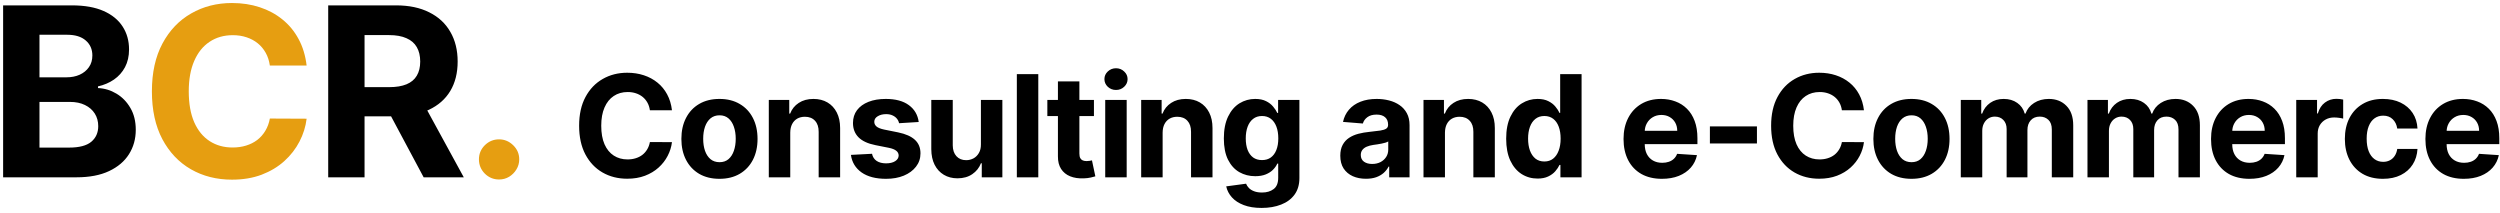
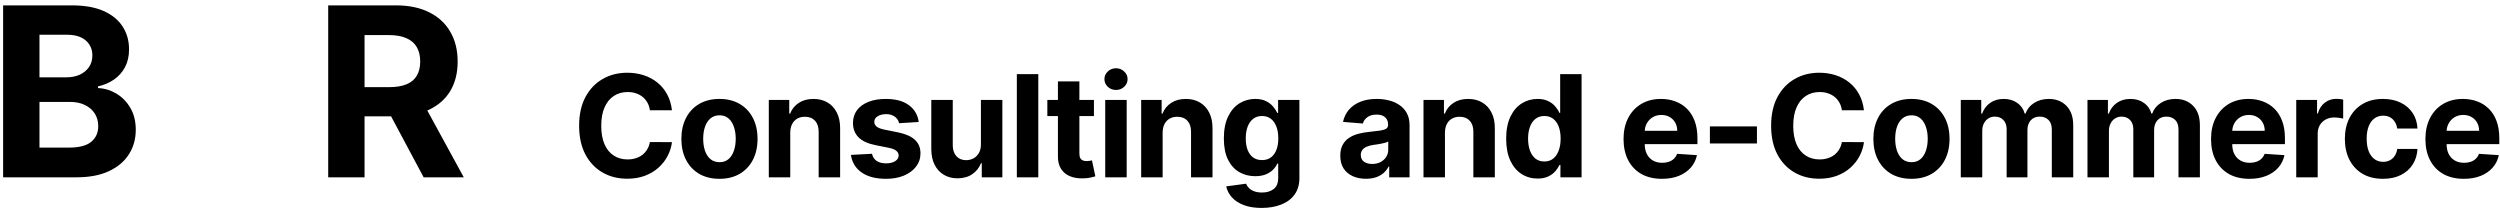
<svg xmlns="http://www.w3.org/2000/svg" width="423" height="36" viewBox="0 0 423 36" fill="none">
  <path d="M0.528 30V0.909H12.176C14.316 0.909 16.101 1.226 17.531 1.861C18.961 2.495 20.036 3.376 20.756 4.503C21.475 5.62 21.835 6.908 21.835 8.366C21.835 9.503 21.608 10.502 21.153 11.364C20.699 12.216 20.074 12.917 19.278 13.466C18.492 14.006 17.593 14.389 16.579 14.617V14.901C17.688 14.948 18.724 15.26 19.69 15.838C20.666 16.416 21.456 17.225 22.062 18.267C22.669 19.299 22.972 20.53 22.972 21.96C22.972 23.504 22.588 24.882 21.821 26.094C21.063 27.296 19.941 28.248 18.454 28.949C16.968 29.65 15.135 30 12.957 30H0.528ZM6.679 24.972H11.693C13.407 24.972 14.657 24.645 15.443 23.991C16.229 23.329 16.622 22.448 16.622 21.349C16.622 20.544 16.428 19.834 16.04 19.219C15.652 18.603 15.098 18.12 14.378 17.77C13.668 17.419 12.82 17.244 11.835 17.244H6.679V24.972ZM6.679 13.082H11.239C12.081 13.082 12.829 12.936 13.483 12.642C14.146 12.339 14.667 11.913 15.046 11.364C15.434 10.814 15.628 10.156 15.628 9.389C15.628 8.338 15.254 7.491 14.506 6.847C13.767 6.203 12.716 5.881 11.352 5.881H6.679V13.082ZM55.532 30V0.909H67.009C69.206 0.909 71.081 1.302 72.634 2.088C74.197 2.865 75.385 3.968 76.2 5.398C77.023 6.818 77.435 8.49 77.435 10.412C77.435 12.344 77.019 14.006 76.185 15.398C75.352 16.78 74.144 17.841 72.563 18.579C70.991 19.318 69.088 19.688 66.853 19.688H59.168V14.744H65.859C67.033 14.744 68.008 14.583 68.785 14.261C69.561 13.939 70.139 13.456 70.518 12.812C70.906 12.169 71.1 11.368 71.1 10.412C71.1 9.446 70.906 8.632 70.518 7.969C70.139 7.306 69.556 6.804 68.77 6.463C67.994 6.113 67.014 5.938 65.83 5.938H61.682V30H55.532ZM71.242 16.761L78.472 30H71.682L64.609 16.761H71.242ZM113.696 18.656H109.963C109.895 18.173 109.755 17.744 109.545 17.369C109.335 16.989 109.065 16.665 108.736 16.398C108.406 16.131 108.025 15.926 107.593 15.784C107.167 15.642 106.704 15.571 106.204 15.571C105.301 15.571 104.514 15.796 103.843 16.244C103.173 16.688 102.653 17.335 102.284 18.188C101.914 19.034 101.73 20.062 101.73 21.273C101.73 22.517 101.914 23.562 102.284 24.409C102.659 25.256 103.182 25.895 103.852 26.327C104.522 26.759 105.298 26.974 106.179 26.974C106.673 26.974 107.13 26.909 107.551 26.778C107.977 26.648 108.355 26.457 108.684 26.207C109.014 25.952 109.287 25.642 109.503 25.278C109.724 24.915 109.878 24.5 109.963 24.034L113.696 24.051C113.599 24.852 113.358 25.625 112.971 26.369C112.591 27.108 112.076 27.77 111.429 28.355C110.787 28.935 110.02 29.395 109.128 29.736C108.241 30.071 107.238 30.239 106.119 30.239C104.562 30.239 103.17 29.886 101.943 29.182C100.721 28.477 99.755 27.457 99.045 26.122C98.341 24.787 97.988 23.171 97.988 21.273C97.988 19.369 98.346 17.75 99.062 16.415C99.778 15.079 100.75 14.062 101.977 13.364C103.204 12.659 104.585 12.307 106.119 12.307C107.13 12.307 108.068 12.449 108.932 12.733C109.801 13.017 110.571 13.432 111.241 13.977C111.912 14.517 112.457 15.179 112.878 15.963C113.304 16.747 113.576 17.645 113.696 18.656ZM121.733 30.256C120.409 30.256 119.264 29.974 118.298 29.412C117.338 28.844 116.596 28.054 116.074 27.043C115.551 26.026 115.289 24.847 115.289 23.506C115.289 22.153 115.551 20.972 116.074 19.96C116.596 18.943 117.338 18.153 118.298 17.591C119.264 17.023 120.409 16.739 121.733 16.739C123.057 16.739 124.199 17.023 125.159 17.591C126.125 18.153 126.869 18.943 127.392 19.96C127.914 20.972 128.176 22.153 128.176 23.506C128.176 24.847 127.914 26.026 127.392 27.043C126.869 28.054 126.125 28.844 125.159 29.412C124.199 29.974 123.057 30.256 121.733 30.256ZM121.75 27.443C122.352 27.443 122.855 27.273 123.258 26.932C123.662 26.585 123.966 26.114 124.17 25.517C124.38 24.921 124.485 24.241 124.485 23.48C124.485 22.719 124.38 22.04 124.17 21.443C123.966 20.847 123.662 20.375 123.258 20.028C122.855 19.682 122.352 19.509 121.75 19.509C121.142 19.509 120.63 19.682 120.216 20.028C119.807 20.375 119.497 20.847 119.287 21.443C119.082 22.04 118.98 22.719 118.98 23.48C118.98 24.241 119.082 24.921 119.287 25.517C119.497 26.114 119.807 26.585 120.216 26.932C120.63 27.273 121.142 27.443 121.75 27.443ZM133.711 22.432V30H130.081V16.909H133.541V19.219H133.694C133.984 18.457 134.47 17.855 135.152 17.412C135.833 16.963 136.66 16.739 137.632 16.739C138.541 16.739 139.333 16.938 140.01 17.335C140.686 17.733 141.211 18.301 141.586 19.04C141.961 19.773 142.149 20.648 142.149 21.665V30H138.518V22.312C138.524 21.511 138.319 20.886 137.904 20.438C137.49 19.983 136.919 19.756 136.191 19.756C135.703 19.756 135.271 19.861 134.896 20.071C134.527 20.281 134.237 20.588 134.027 20.991C133.822 21.389 133.717 21.869 133.711 22.432ZM155.446 20.642L152.122 20.847C152.066 20.562 151.944 20.307 151.756 20.079C151.569 19.847 151.321 19.662 151.015 19.526C150.713 19.384 150.353 19.312 149.932 19.312C149.37 19.312 148.895 19.432 148.509 19.671C148.122 19.903 147.929 20.216 147.929 20.608C147.929 20.921 148.054 21.185 148.304 21.401C148.554 21.616 148.983 21.79 149.591 21.921L151.961 22.398C153.233 22.659 154.182 23.079 154.807 23.659C155.432 24.239 155.745 25 155.745 25.943C155.745 26.801 155.492 27.554 154.986 28.202C154.486 28.849 153.799 29.355 152.924 29.719C152.054 30.077 151.051 30.256 149.915 30.256C148.182 30.256 146.801 29.895 145.773 29.173C144.75 28.446 144.151 27.457 143.975 26.207L147.546 26.02C147.654 26.548 147.915 26.952 148.33 27.23C148.745 27.503 149.276 27.639 149.924 27.639C150.56 27.639 151.071 27.517 151.458 27.273C151.85 27.023 152.049 26.702 152.054 26.31C152.049 25.98 151.909 25.71 151.637 25.5C151.364 25.284 150.944 25.119 150.375 25.006L148.108 24.554C146.83 24.298 145.878 23.855 145.253 23.224C144.634 22.594 144.324 21.79 144.324 20.812C144.324 19.972 144.551 19.247 145.006 18.639C145.466 18.031 146.111 17.562 146.941 17.233C147.776 16.903 148.753 16.739 149.872 16.739C151.526 16.739 152.827 17.088 153.776 17.787C154.73 18.486 155.287 19.438 155.446 20.642ZM165.97 24.426V16.909H169.6V30H166.115V27.622H165.978C165.683 28.389 165.191 29.006 164.504 29.472C163.822 29.938 162.99 30.171 162.007 30.171C161.132 30.171 160.362 29.972 159.697 29.574C159.032 29.176 158.512 28.611 158.137 27.878C157.768 27.145 157.581 26.267 157.575 25.244V16.909H161.206V24.597C161.211 25.369 161.419 25.98 161.828 26.429C162.237 26.878 162.785 27.102 163.473 27.102C163.91 27.102 164.319 27.003 164.7 26.804C165.081 26.599 165.387 26.298 165.62 25.901C165.859 25.503 165.975 25.011 165.97 24.426ZM175.679 12.546V30H172.049V12.546H175.679ZM185.095 16.909V19.636H177.211V16.909H185.095ZM179.001 13.773H182.632V25.977C182.632 26.312 182.683 26.574 182.785 26.761C182.887 26.943 183.029 27.071 183.211 27.145C183.399 27.219 183.615 27.256 183.859 27.256C184.029 27.256 184.2 27.241 184.37 27.213C184.541 27.179 184.671 27.153 184.762 27.136L185.333 29.838C185.152 29.895 184.896 29.96 184.566 30.034C184.237 30.114 183.836 30.162 183.365 30.179C182.49 30.213 181.723 30.097 181.063 29.829C180.41 29.562 179.902 29.148 179.538 28.585C179.174 28.023 178.995 27.312 179.001 26.454V13.773ZM187.004 30V16.909H190.634V30H187.004ZM188.828 15.222C188.288 15.222 187.825 15.043 187.438 14.685C187.058 14.321 186.867 13.886 186.867 13.381C186.867 12.881 187.058 12.452 187.438 12.094C187.825 11.73 188.288 11.548 188.828 11.548C189.367 11.548 189.828 11.73 190.208 12.094C190.595 12.452 190.788 12.881 190.788 13.381C190.788 13.886 190.595 14.321 190.208 14.685C189.828 15.043 189.367 15.222 188.828 15.222ZM196.717 22.432V30H193.087V16.909H196.547V19.219H196.7C196.99 18.457 197.476 17.855 198.158 17.412C198.84 16.963 199.666 16.739 200.638 16.739C201.547 16.739 202.34 16.938 203.016 17.335C203.692 17.733 204.217 18.301 204.592 19.04C204.967 19.773 205.155 20.648 205.155 21.665V30H201.524V22.312C201.53 21.511 201.325 20.886 200.911 20.438C200.496 19.983 199.925 19.756 199.198 19.756C198.709 19.756 198.277 19.861 197.902 20.071C197.533 20.281 197.243 20.588 197.033 20.991C196.828 21.389 196.723 21.869 196.717 22.432ZM213.458 35.182C212.282 35.182 211.274 35.02 210.433 34.696C209.597 34.378 208.933 33.943 208.438 33.392C207.944 32.841 207.623 32.222 207.475 31.534L210.833 31.082C210.935 31.344 211.097 31.588 211.319 31.815C211.541 32.043 211.833 32.224 212.197 32.361C212.566 32.503 213.015 32.574 213.543 32.574C214.333 32.574 214.984 32.381 215.495 31.994C216.012 31.614 216.271 30.974 216.271 30.077V27.682H216.117C215.958 28.046 215.72 28.389 215.401 28.713C215.083 29.037 214.674 29.301 214.174 29.506C213.674 29.71 213.078 29.812 212.384 29.812C211.401 29.812 210.507 29.585 209.7 29.131C208.899 28.671 208.259 27.969 207.782 27.026C207.31 26.077 207.075 24.878 207.075 23.429C207.075 21.946 207.316 20.707 207.799 19.713C208.282 18.719 208.924 17.974 209.725 17.48C210.532 16.986 211.416 16.739 212.376 16.739C213.109 16.739 213.722 16.864 214.217 17.114C214.711 17.358 215.109 17.665 215.41 18.034C215.717 18.398 215.953 18.756 216.117 19.108H216.254V16.909H219.859V30.128C219.859 31.241 219.586 32.173 219.041 32.923C218.495 33.673 217.739 34.236 216.774 34.611C215.813 34.992 214.708 35.182 213.458 35.182ZM213.535 27.085C214.12 27.085 214.614 26.94 215.018 26.651C215.427 26.355 215.739 25.935 215.955 25.389C216.177 24.838 216.288 24.179 216.288 23.412C216.288 22.645 216.18 21.98 215.964 21.418C215.748 20.849 215.435 20.409 215.026 20.097C214.617 19.784 214.12 19.628 213.535 19.628C212.938 19.628 212.435 19.79 212.026 20.114C211.617 20.432 211.308 20.875 211.097 21.443C210.887 22.011 210.782 22.668 210.782 23.412C210.782 24.168 210.887 24.821 211.097 25.372C211.313 25.918 211.623 26.341 212.026 26.642C212.435 26.938 212.938 27.085 213.535 27.085ZM231.124 30.247C230.288 30.247 229.544 30.102 228.891 29.812C228.237 29.517 227.72 29.082 227.34 28.509C226.965 27.929 226.777 27.207 226.777 26.344C226.777 25.616 226.911 25.006 227.178 24.511C227.445 24.017 227.808 23.619 228.269 23.318C228.729 23.017 229.251 22.79 229.837 22.636C230.428 22.483 231.047 22.375 231.695 22.312C232.456 22.233 233.07 22.159 233.536 22.091C234.001 22.017 234.34 21.909 234.55 21.767C234.76 21.625 234.865 21.415 234.865 21.136V21.085C234.865 20.546 234.695 20.128 234.354 19.832C234.019 19.537 233.541 19.389 232.922 19.389C232.269 19.389 231.749 19.534 231.362 19.824C230.976 20.108 230.72 20.466 230.595 20.898L227.237 20.625C227.408 19.829 227.743 19.142 228.243 18.562C228.743 17.977 229.388 17.528 230.178 17.216C230.973 16.898 231.894 16.739 232.939 16.739C233.666 16.739 234.362 16.824 235.027 16.994C235.698 17.165 236.291 17.429 236.808 17.787C237.331 18.145 237.743 18.605 238.044 19.168C238.345 19.724 238.496 20.392 238.496 21.171V30H235.053V28.185H234.95C234.74 28.594 234.459 28.954 234.107 29.267C233.754 29.574 233.331 29.815 232.837 29.991C232.342 30.162 231.771 30.247 231.124 30.247ZM232.163 27.741C232.698 27.741 233.169 27.636 233.578 27.426C233.987 27.21 234.308 26.921 234.541 26.557C234.774 26.193 234.891 25.781 234.891 25.321V23.932C234.777 24.006 234.621 24.074 234.422 24.136C234.229 24.193 234.01 24.247 233.766 24.298C233.521 24.344 233.277 24.386 233.033 24.426C232.788 24.46 232.567 24.491 232.368 24.52C231.942 24.582 231.57 24.682 231.251 24.818C230.933 24.954 230.686 25.139 230.51 25.372C230.334 25.599 230.246 25.884 230.246 26.224C230.246 26.719 230.425 27.097 230.783 27.358C231.146 27.614 231.607 27.741 232.163 27.741ZM244.487 22.432V30H240.857V16.909H244.317V19.219H244.47C244.76 18.457 245.246 17.855 245.928 17.412C246.609 16.963 247.436 16.739 248.408 16.739C249.317 16.739 250.109 16.938 250.786 17.335C251.462 17.733 251.987 18.301 252.362 19.04C252.737 19.773 252.925 20.648 252.925 21.665V30H249.294V22.312C249.3 21.511 249.095 20.886 248.68 20.438C248.266 19.983 247.695 19.756 246.967 19.756C246.479 19.756 246.047 19.861 245.672 20.071C245.303 20.281 245.013 20.588 244.803 20.991C244.598 21.389 244.493 21.869 244.487 22.432ZM260.154 30.213C259.16 30.213 258.259 29.957 257.452 29.446C256.651 28.929 256.015 28.171 255.543 27.171C255.077 26.165 254.844 24.932 254.844 23.472C254.844 21.972 255.086 20.724 255.569 19.73C256.052 18.73 256.694 17.983 257.495 17.489C258.302 16.989 259.185 16.739 260.146 16.739C260.879 16.739 261.489 16.864 261.978 17.114C262.472 17.358 262.87 17.665 263.171 18.034C263.478 18.398 263.711 18.756 263.87 19.108H263.981V12.546H267.603V30H264.023V27.903H263.87C263.7 28.267 263.458 28.628 263.146 28.986C262.839 29.338 262.438 29.631 261.944 29.864C261.455 30.097 260.859 30.213 260.154 30.213ZM261.305 27.324C261.89 27.324 262.384 27.165 262.788 26.847C263.197 26.523 263.509 26.071 263.725 25.491C263.947 24.912 264.058 24.233 264.058 23.454C264.058 22.676 263.95 22 263.734 21.426C263.518 20.852 263.205 20.409 262.796 20.097C262.387 19.784 261.89 19.628 261.305 19.628C260.708 19.628 260.205 19.79 259.796 20.114C259.387 20.438 259.077 20.886 258.867 21.46C258.657 22.034 258.552 22.699 258.552 23.454C258.552 24.216 258.657 24.889 258.867 25.474C259.083 26.054 259.393 26.509 259.796 26.838C260.205 27.162 260.708 27.324 261.305 27.324ZM281.197 30.256C279.85 30.256 278.691 29.983 277.719 29.438C276.753 28.886 276.009 28.108 275.486 27.102C274.964 26.091 274.702 24.895 274.702 23.514C274.702 22.168 274.964 20.986 275.486 19.969C276.009 18.952 276.745 18.159 277.694 17.591C278.648 17.023 279.768 16.739 281.052 16.739C281.915 16.739 282.719 16.878 283.464 17.156C284.214 17.429 284.867 17.841 285.424 18.392C285.986 18.943 286.424 19.636 286.736 20.472C287.049 21.301 287.205 22.273 287.205 23.386V24.384H276.151V22.134H283.788C283.788 21.611 283.674 21.148 283.447 20.744C283.219 20.341 282.904 20.026 282.501 19.798C282.103 19.565 281.64 19.449 281.111 19.449C280.56 19.449 280.072 19.577 279.645 19.832C279.225 20.082 278.895 20.421 278.657 20.847C278.418 21.267 278.296 21.736 278.29 22.253V24.392C278.29 25.04 278.41 25.599 278.648 26.071C278.893 26.543 279.236 26.906 279.68 27.162C280.123 27.418 280.648 27.546 281.256 27.546C281.66 27.546 282.029 27.489 282.364 27.375C282.699 27.261 282.986 27.091 283.225 26.864C283.464 26.636 283.645 26.358 283.77 26.028L287.128 26.25C286.958 27.057 286.609 27.761 286.08 28.364C285.557 28.96 284.881 29.426 284.052 29.761C283.228 30.091 282.276 30.256 281.197 30.256ZM297.275 21.392V24.273H289.315V21.392H297.275ZM315.381 18.656H311.648C311.58 18.173 311.441 17.744 311.231 17.369C311.02 16.989 310.751 16.665 310.421 16.398C310.091 16.131 309.711 15.926 309.279 15.784C308.853 15.642 308.39 15.571 307.89 15.571C306.986 15.571 306.199 15.796 305.529 16.244C304.859 16.688 304.339 17.335 303.969 18.188C303.6 19.034 303.415 20.062 303.415 21.273C303.415 22.517 303.6 23.562 303.969 24.409C304.344 25.256 304.867 25.895 305.537 26.327C306.208 26.759 306.984 26.974 307.864 26.974C308.359 26.974 308.816 26.909 309.236 26.778C309.662 26.648 310.04 26.457 310.37 26.207C310.699 25.952 310.972 25.642 311.188 25.278C311.41 24.915 311.563 24.5 311.648 24.034L315.381 24.051C315.285 24.852 315.043 25.625 314.657 26.369C314.276 27.108 313.762 27.77 313.114 28.355C312.472 28.935 311.705 29.395 310.813 29.736C309.927 30.071 308.924 30.239 307.805 30.239C306.248 30.239 304.856 29.886 303.628 29.182C302.407 28.477 301.441 27.457 300.731 26.122C300.026 24.787 299.674 23.171 299.674 21.273C299.674 19.369 300.032 17.75 300.748 16.415C301.464 15.079 302.435 14.062 303.662 13.364C304.89 12.659 306.27 12.307 307.805 12.307C308.816 12.307 309.753 12.449 310.617 12.733C311.486 13.017 312.256 13.432 312.927 13.977C313.597 14.517 314.143 15.179 314.563 15.963C314.989 16.747 315.262 17.645 315.381 18.656ZM323.418 30.256C322.094 30.256 320.949 29.974 319.983 29.412C319.023 28.844 318.282 28.054 317.759 27.043C317.236 26.026 316.975 24.847 316.975 23.506C316.975 22.153 317.236 20.972 317.759 19.96C318.282 18.943 319.023 18.153 319.983 17.591C320.949 17.023 322.094 16.739 323.418 16.739C324.742 16.739 325.884 17.023 326.844 17.591C327.81 18.153 328.555 18.943 329.077 19.96C329.6 20.972 329.861 22.153 329.861 23.506C329.861 24.847 329.6 26.026 329.077 27.043C328.555 28.054 327.81 28.844 326.844 29.412C325.884 29.974 324.742 30.256 323.418 30.256ZM323.435 27.443C324.037 27.443 324.54 27.273 324.944 26.932C325.347 26.585 325.651 26.114 325.856 25.517C326.066 24.921 326.171 24.241 326.171 23.48C326.171 22.719 326.066 22.04 325.856 21.443C325.651 20.847 325.347 20.375 324.944 20.028C324.54 19.682 324.037 19.509 323.435 19.509C322.827 19.509 322.316 19.682 321.901 20.028C321.492 20.375 321.182 20.847 320.972 21.443C320.768 22.04 320.665 22.719 320.665 23.48C320.665 24.241 320.768 24.921 320.972 25.517C321.182 26.114 321.492 26.585 321.901 26.932C322.316 27.273 322.827 27.443 323.435 27.443ZM331.766 30V16.909H335.226V19.219H335.38C335.652 18.452 336.107 17.847 336.743 17.403C337.38 16.96 338.141 16.739 339.027 16.739C339.925 16.739 340.689 16.963 341.32 17.412C341.951 17.855 342.371 18.457 342.581 19.219H342.718C342.985 18.469 343.468 17.869 344.167 17.421C344.871 16.966 345.704 16.739 346.664 16.739C347.885 16.739 348.877 17.128 349.638 17.906C350.405 18.679 350.789 19.776 350.789 21.196V30H347.167V21.912C347.167 21.185 346.974 20.639 346.587 20.276C346.201 19.912 345.718 19.73 345.138 19.73C344.479 19.73 343.965 19.94 343.596 20.361C343.226 20.776 343.042 21.324 343.042 22.006V30H339.522V21.835C339.522 21.193 339.337 20.682 338.968 20.301C338.604 19.921 338.124 19.73 337.527 19.73C337.124 19.73 336.76 19.832 336.437 20.037C336.118 20.236 335.866 20.517 335.678 20.881C335.491 21.239 335.397 21.659 335.397 22.142V30H331.766ZM353.201 30V16.909H356.661V19.219H356.814C357.087 18.452 357.542 17.847 358.178 17.403C358.814 16.96 359.576 16.739 360.462 16.739C361.36 16.739 362.124 16.963 362.755 17.412C363.385 17.855 363.806 18.457 364.016 19.219H364.152C364.419 18.469 364.902 17.869 365.601 17.421C366.306 16.966 367.138 16.739 368.098 16.739C369.32 16.739 370.312 17.128 371.073 17.906C371.84 18.679 372.223 19.776 372.223 21.196V30H368.601V21.912C368.601 21.185 368.408 20.639 368.022 20.276C367.635 19.912 367.152 19.73 366.573 19.73C365.914 19.73 365.4 19.94 365.03 20.361C364.661 20.776 364.476 21.324 364.476 22.006V30H360.956V21.835C360.956 21.193 360.772 20.682 360.402 20.301C360.039 19.921 359.559 19.73 358.962 19.73C358.559 19.73 358.195 19.832 357.871 20.037C357.553 20.236 357.3 20.517 357.113 20.881C356.925 21.239 356.831 21.659 356.831 22.142V30H353.201ZM380.601 30.256C379.255 30.256 378.096 29.983 377.124 29.438C376.158 28.886 375.414 28.108 374.891 27.102C374.368 26.091 374.107 24.895 374.107 23.514C374.107 22.168 374.368 20.986 374.891 19.969C375.414 18.952 376.15 18.159 377.098 17.591C378.053 17.023 379.172 16.739 380.456 16.739C381.32 16.739 382.124 16.878 382.868 17.156C383.618 17.429 384.272 17.841 384.829 18.392C385.391 18.943 385.829 19.636 386.141 20.472C386.454 21.301 386.61 22.273 386.61 23.386V24.384H375.556V22.134H383.192C383.192 21.611 383.079 21.148 382.851 20.744C382.624 20.341 382.309 20.026 381.905 19.798C381.508 19.565 381.044 19.449 380.516 19.449C379.965 19.449 379.476 19.577 379.05 19.832C378.63 20.082 378.3 20.421 378.061 20.847C377.823 21.267 377.701 21.736 377.695 22.253V24.392C377.695 25.04 377.814 25.599 378.053 26.071C378.297 26.543 378.641 26.906 379.084 27.162C379.527 27.418 380.053 27.546 380.661 27.546C381.064 27.546 381.434 27.489 381.769 27.375C382.104 27.261 382.391 27.091 382.63 26.864C382.868 26.636 383.05 26.358 383.175 26.028L386.533 26.25C386.363 27.057 386.013 27.761 385.485 28.364C384.962 28.96 384.286 29.426 383.456 29.761C382.633 30.091 381.681 30.256 380.601 30.256ZM388.523 30V16.909H392.043V19.193H392.179C392.418 18.381 392.819 17.767 393.381 17.352C393.944 16.932 394.591 16.722 395.324 16.722C395.506 16.722 395.702 16.733 395.912 16.756C396.123 16.778 396.307 16.81 396.466 16.849V20.071C396.296 20.02 396.06 19.974 395.759 19.935C395.458 19.895 395.182 19.875 394.932 19.875C394.398 19.875 393.921 19.991 393.5 20.224C393.086 20.452 392.756 20.77 392.512 21.179C392.273 21.588 392.154 22.06 392.154 22.594V30H388.523ZM403.193 30.256C401.852 30.256 400.699 29.972 399.733 29.403C398.772 28.829 398.034 28.034 397.517 27.017C397.005 26 396.75 24.829 396.75 23.506C396.75 22.165 397.008 20.989 397.525 19.977C398.048 18.96 398.789 18.168 399.75 17.599C400.71 17.026 401.852 16.739 403.176 16.739C404.318 16.739 405.318 16.946 406.176 17.361C407.034 17.776 407.713 18.358 408.213 19.108C408.713 19.858 408.988 20.739 409.039 21.75H405.613C405.517 21.097 405.261 20.571 404.846 20.173C404.437 19.77 403.9 19.568 403.235 19.568C402.673 19.568 402.181 19.722 401.761 20.028C401.346 20.329 401.022 20.77 400.789 21.349C400.556 21.929 400.44 22.631 400.44 23.454C400.44 24.29 400.554 25 400.781 25.585C401.014 26.171 401.341 26.616 401.761 26.923C402.181 27.23 402.673 27.384 403.235 27.384C403.65 27.384 404.022 27.298 404.352 27.128C404.687 26.957 404.963 26.71 405.179 26.386C405.4 26.057 405.545 25.662 405.613 25.202H409.039C408.983 26.202 408.71 27.082 408.221 27.844C407.738 28.599 407.071 29.19 406.218 29.616C405.366 30.043 404.358 30.256 403.193 30.256ZM416.874 30.256C415.527 30.256 414.368 29.983 413.397 29.438C412.431 28.886 411.686 28.108 411.164 27.102C410.641 26.091 410.38 24.895 410.38 23.514C410.38 22.168 410.641 20.986 411.164 19.969C411.686 18.952 412.422 18.159 413.371 17.591C414.326 17.023 415.445 16.739 416.729 16.739C417.593 16.739 418.397 16.878 419.141 17.156C419.891 17.429 420.544 17.841 421.101 18.392C421.664 18.943 422.101 19.636 422.414 20.472C422.726 21.301 422.882 22.273 422.882 23.386V24.384H411.828V22.134H419.465C419.465 21.611 419.351 21.148 419.124 20.744C418.897 20.341 418.581 20.026 418.178 19.798C417.78 19.565 417.317 19.449 416.789 19.449C416.238 19.449 415.749 19.577 415.323 19.832C414.902 20.082 414.573 20.421 414.334 20.847C414.096 21.267 413.973 21.736 413.968 22.253V24.392C413.968 25.04 414.087 25.599 414.326 26.071C414.57 26.543 414.914 26.906 415.357 27.162C415.8 27.418 416.326 27.546 416.934 27.546C417.337 27.546 417.706 27.489 418.042 27.375C418.377 27.261 418.664 27.091 418.902 26.864C419.141 26.636 419.323 26.358 419.448 26.028L422.806 26.25C422.635 27.057 422.286 27.761 421.757 28.364C421.235 28.96 420.559 29.426 419.729 29.761C418.905 30.091 417.953 30.256 416.874 30.256Z" fill="black" />
-   <path d="M51.881 11.094H45.66C45.546 10.289 45.314 9.574 44.964 8.949C44.613 8.314 44.163 7.775 43.614 7.33C43.065 6.884 42.431 6.544 41.711 6.307C41.001 6.07 40.229 5.952 39.395 5.952C37.89 5.952 36.578 6.326 35.461 7.074C34.343 7.812 33.477 8.892 32.861 10.312C32.246 11.723 31.938 13.438 31.938 15.454C31.938 17.528 32.246 19.271 32.861 20.682C33.486 22.093 34.358 23.158 35.475 23.878C36.593 24.598 37.885 24.957 39.353 24.957C40.177 24.957 40.939 24.849 41.64 24.631C42.35 24.413 42.98 24.096 43.529 23.679C44.078 23.253 44.533 22.737 44.893 22.131C45.262 21.525 45.518 20.833 45.66 20.057L51.881 20.085C51.72 21.421 51.318 22.708 50.674 23.949C50.039 25.18 49.182 26.283 48.103 27.259C47.033 28.224 45.754 28.991 44.268 29.56C42.79 30.118 41.119 30.398 39.254 30.398C36.659 30.398 34.339 29.811 32.293 28.636C30.257 27.462 28.647 25.762 27.464 23.537C26.29 21.312 25.702 18.617 25.702 15.454C25.702 12.282 26.299 9.583 27.492 7.358C28.685 5.133 30.305 3.438 32.35 2.273C34.395 1.098 36.697 0.511 39.254 0.511C40.939 0.511 42.502 0.748 43.941 1.222C45.39 1.695 46.673 2.386 47.79 3.295C48.908 4.195 49.817 5.298 50.518 6.605C51.228 7.912 51.682 9.408 51.881 11.094ZM84.445 30.369C83.508 30.369 82.703 30.038 82.03 29.375C81.368 28.703 81.036 27.898 81.036 26.96C81.036 26.032 81.368 25.237 82.03 24.574C82.703 23.911 83.508 23.579 84.445 23.579C85.354 23.579 86.15 23.911 86.832 24.574C87.513 25.237 87.854 26.032 87.854 26.96C87.854 27.585 87.693 28.158 87.371 28.679C87.059 29.19 86.647 29.602 86.135 29.915C85.624 30.218 85.061 30.369 84.445 30.369Z" fill="#E69E11" />
</svg>